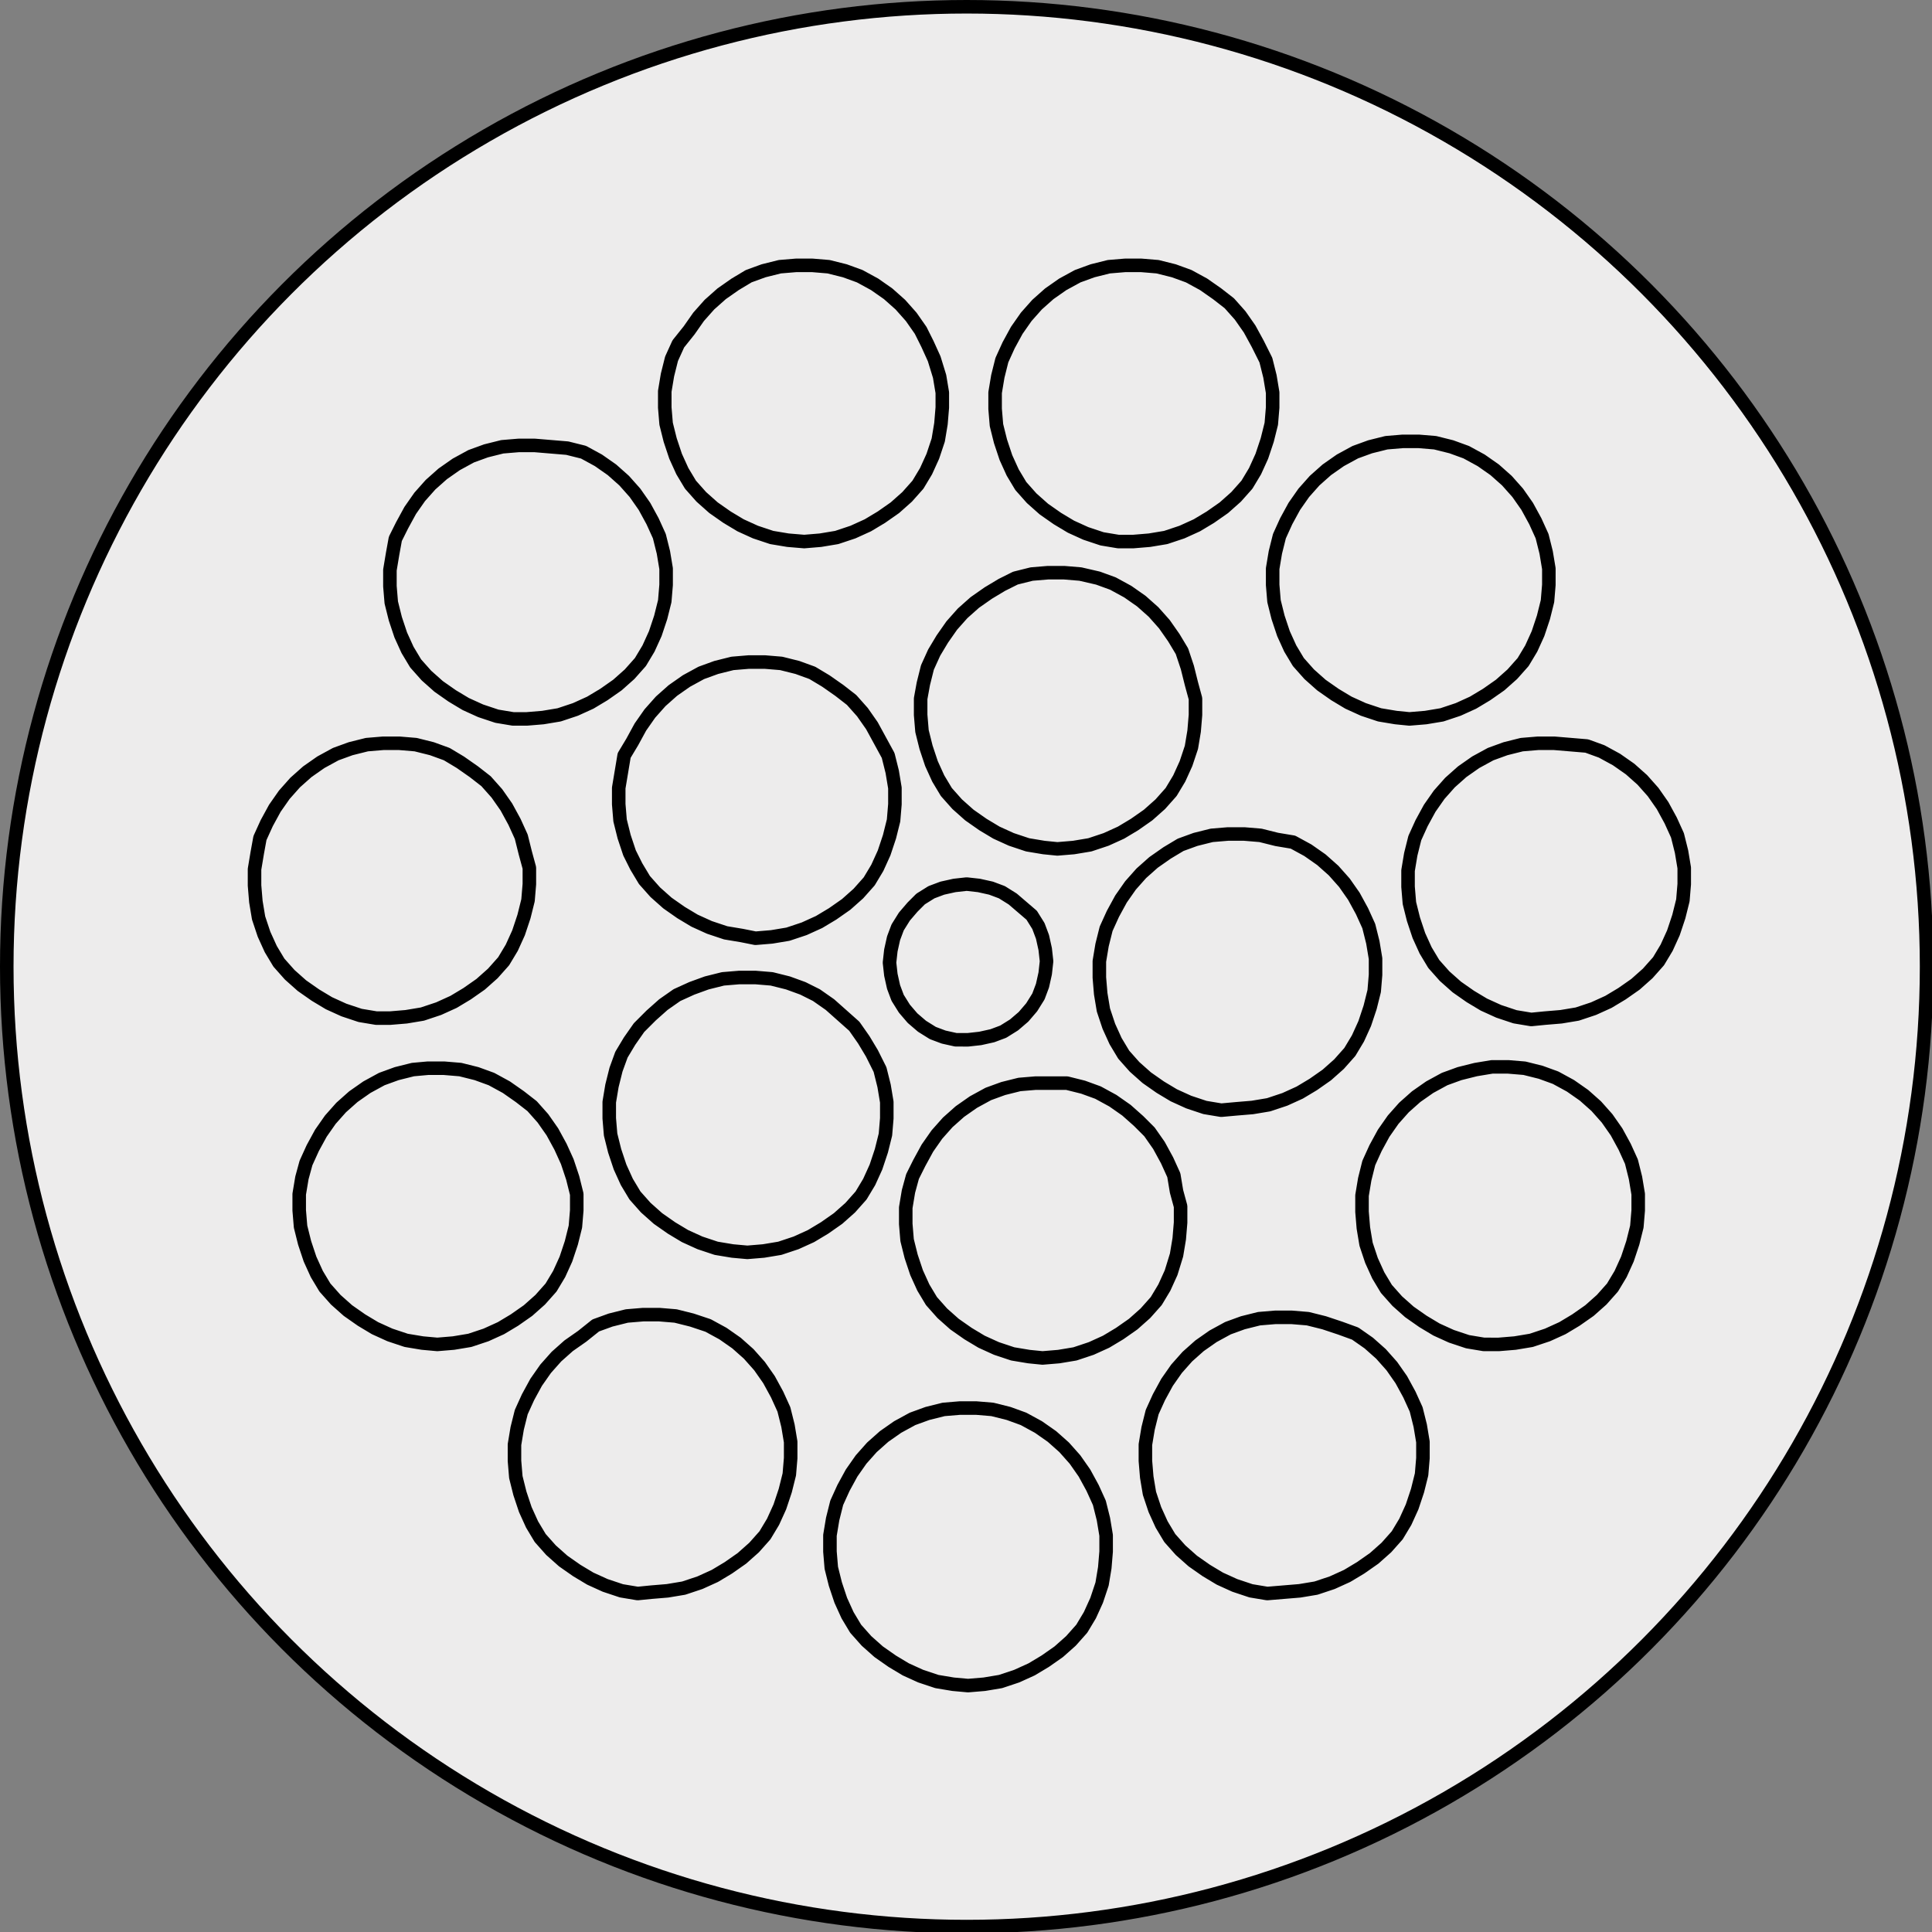
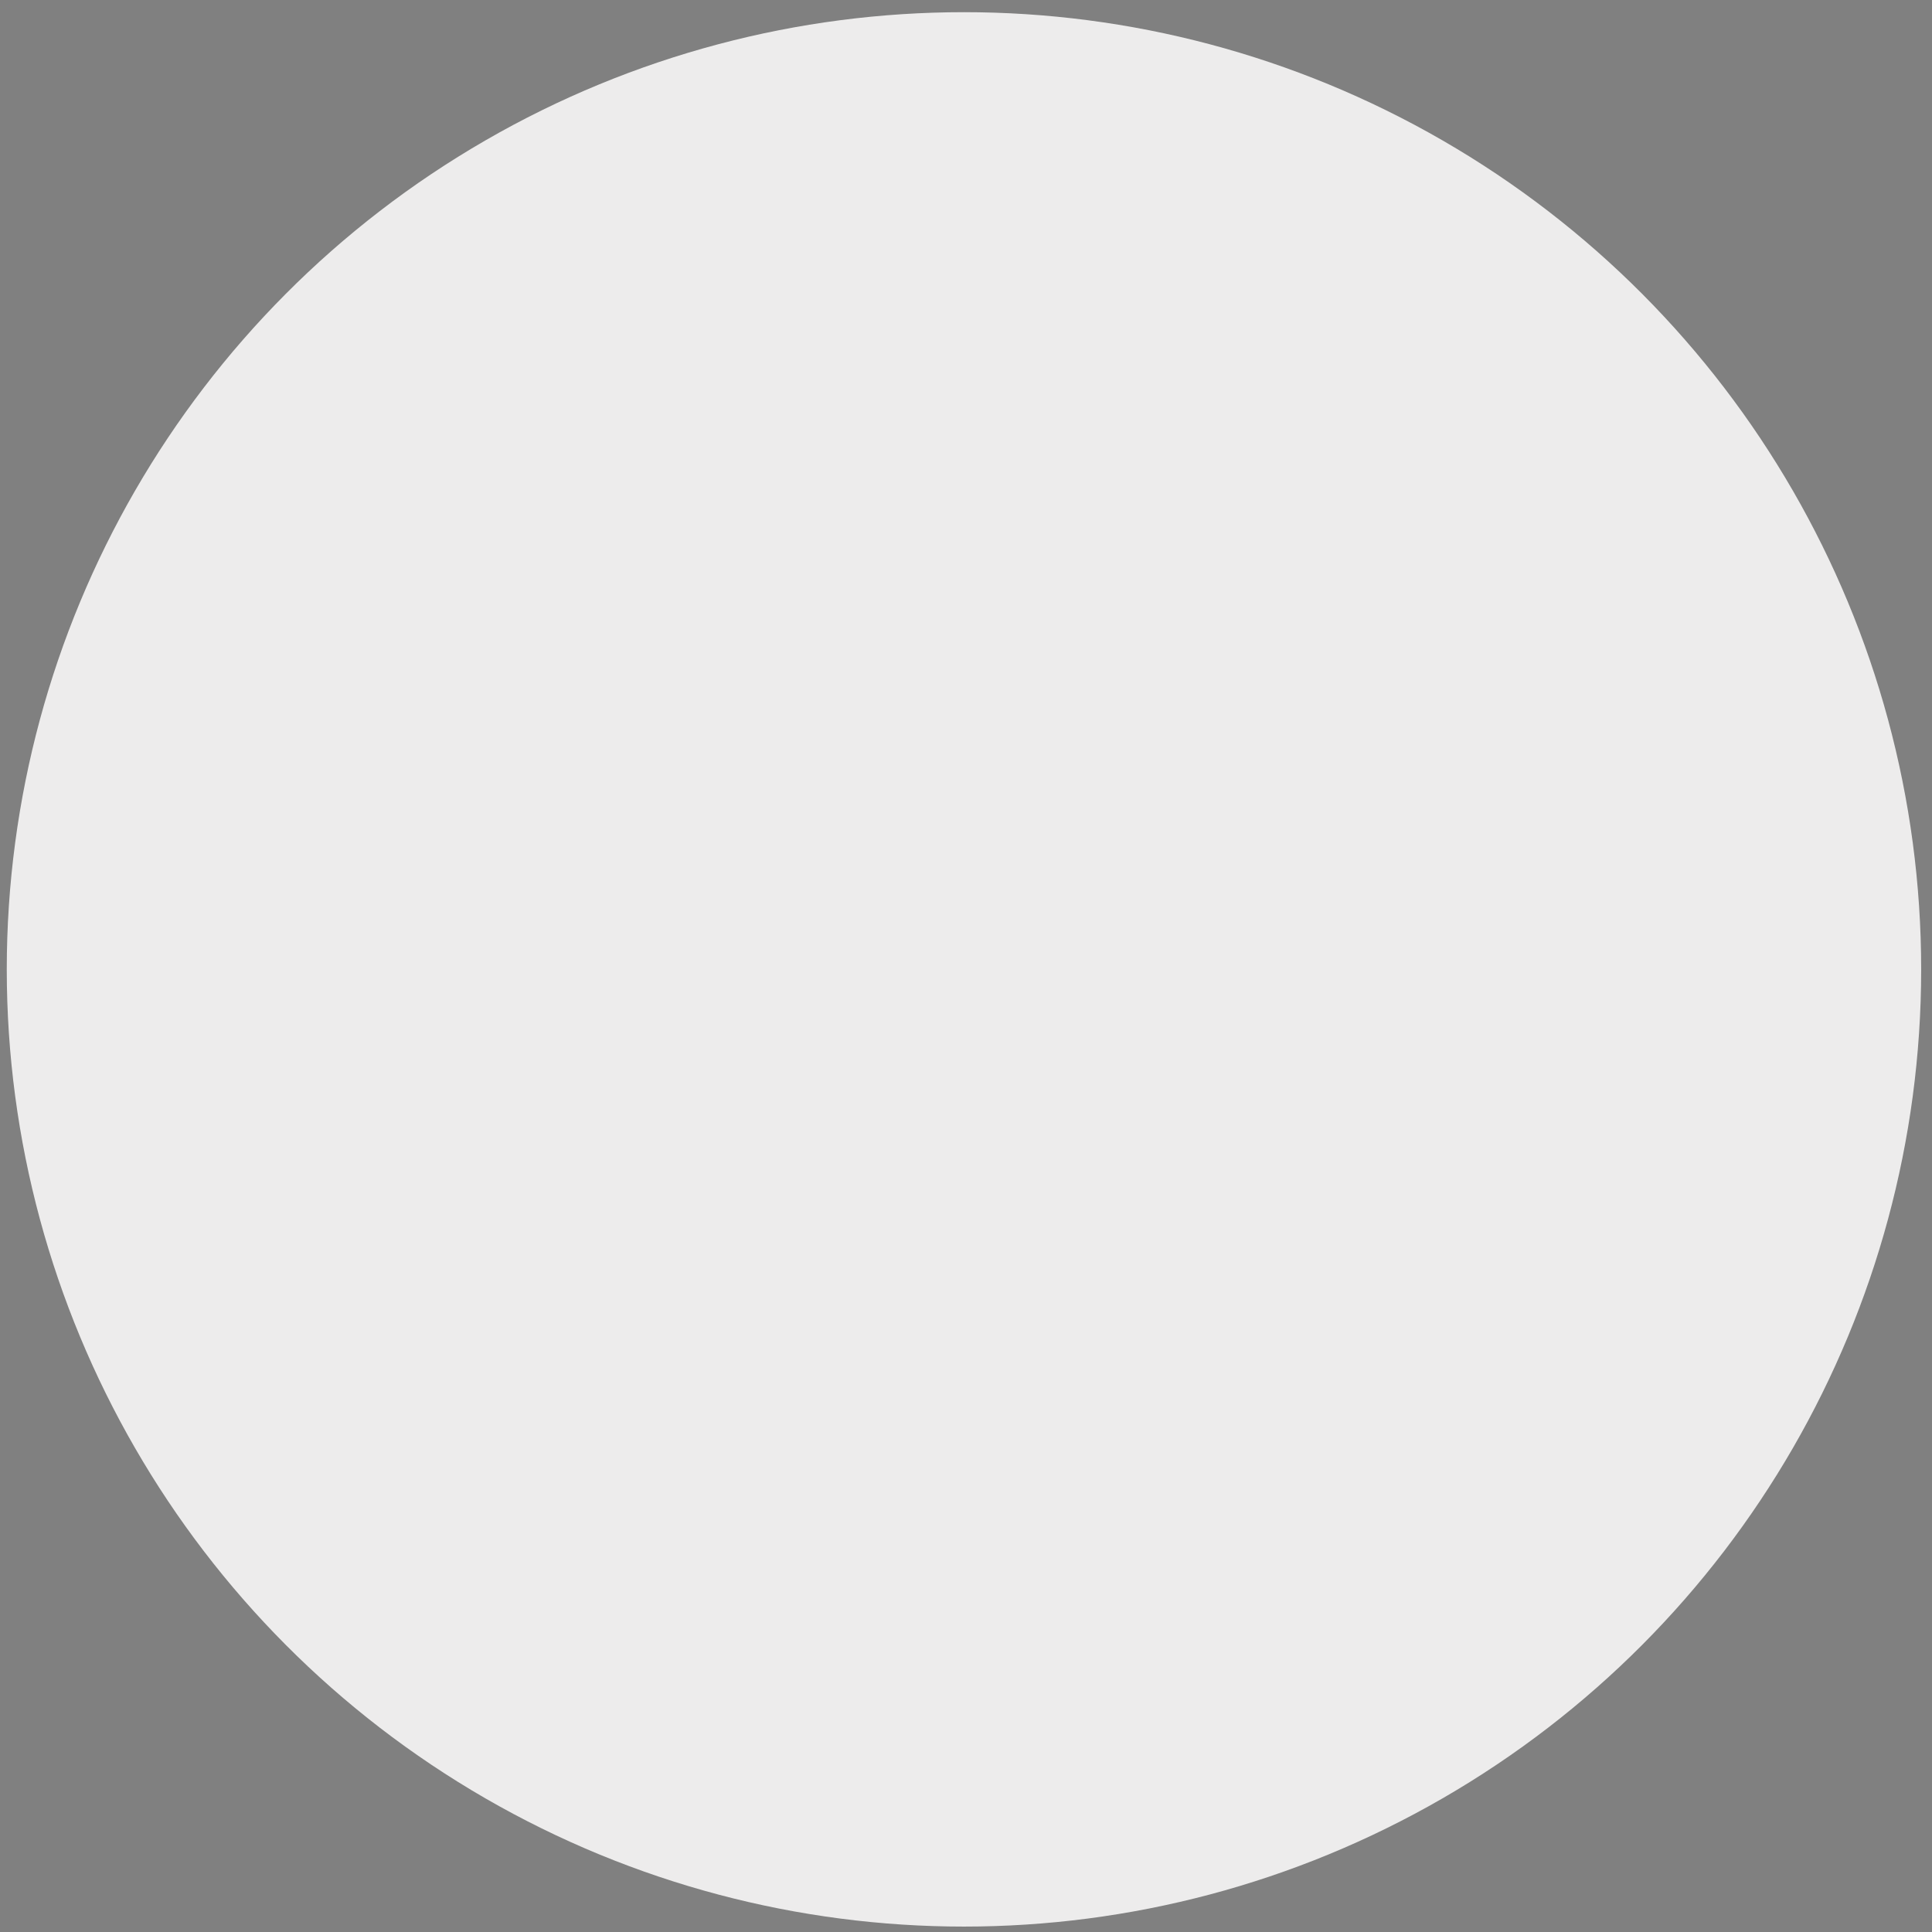
<svg xmlns="http://www.w3.org/2000/svg" version="1.1" id="Ebene_1" x="0px" y="0px" viewBox="0 0 142.7 142.7" style="enable-background:new 0 0 142.7 142.7;" xml:space="preserve">
  <rect x="0" y="0" width="142.7" height="142.7" fill="#808080" stroke="none" />
  <style type="text/css">
	.st0{fill:#EDECEC;}
	.st1{fill:none;stroke:#000000;stroke-linecap:round;stroke-linejoin:round;stroke-miterlimit:10;}
</style>
  <circle class="st0" cx="71.2" cy="71.6" r="70.7" />
-   <path class="st1" d="M110.7,99.3l1.2-0.1l1.2-0.2l1.2-0.4l1.1-0.5l1-0.6l1-0.7l0.9-0.8l0.8-0.9l0.6-1l0.5-1.1l0.4-1.2l0.3-1.2  l0.1-1.2v-1.2l-0.2-1.2l-0.3-1.2l-0.5-1.1l-0.6-1.1l-0.7-1l-0.8-0.9l-0.9-0.8l-1-0.7l-1.1-0.6l-1.1-0.4l-1.2-0.3l-1.2-0.1h-1.2  L109,79l-1.2,0.3l-1.1,0.4l-1.1,0.6l-1,0.7l-0.9,0.8l-0.8,0.9l-0.7,1l-0.6,1.1l-0.5,1.1l-0.3,1.2l-0.2,1.2v1.2l0.1,1.2l0.2,1.2  l0.4,1.2l0.5,1.1l0.6,1l0.8,0.9l0.9,0.8l1,0.7l1,0.6l1.1,0.5l1.2,0.4l1.2,0.2L110.7,99.3 M114.1,75.2l1.2-0.1l1.2-0.2l1.2-0.4  l1.1-0.5l1-0.6l1-0.7l0.9-0.8l0.8-0.9l0.6-1l0.5-1.1l0.4-1.2l0.3-1.2l0.1-1.2v-1.2l-0.2-1.2l-0.3-1.2l-0.5-1.1l-0.6-1.1l-0.7-1  l-0.8-0.9l-0.9-0.8l-1-0.7l-1.1-0.6l-1.1-0.4L116,55l-1.2-0.1h-1.2l-1.2,0.1l-1.2,0.3l-1.1,0.4l-1.1,0.6l-1,0.7l-0.9,0.8l-0.8,0.9  l-0.7,1l-0.6,1.1l-0.5,1.1l-0.3,1.2l-0.2,1.2v1.2l0.1,1.2l0.3,1.2l0.4,1.2l0.5,1.1l0.6,1l0.8,0.9l0.9,0.8l1,0.7l1,0.6l1.1,0.5  l1.2,0.4l1.2,0.2L114.1,75.2 M91.3,81.9l1.2-0.1l1.2-0.2l1.2-0.4l1.1-0.5l1-0.6l1-0.7l0.9-0.8l0.8-0.9l0.6-1l0.5-1.1l0.4-1.2  l0.3-1.2l0.1-1.2v-1.2l-0.2-1.2l-0.3-1.2l-0.5-1.1l-0.6-1.1l-0.7-1l-0.8-0.9l-0.9-0.8l-1-0.7l-1.1-0.6L94.3,62l-1.2-0.3l-1.2-0.1  h-1.2l-1.2,0.1L88.3,62l-1.1,0.4l-1,0.6l-1,0.7l-0.9,0.8l-0.8,0.9l-0.7,1l-0.6,1.1l-0.5,1.1l-0.3,1.2L81.2,71v1.2l0.1,1.2l0.2,1.2  l0.4,1.2l0.5,1.1l0.6,1l0.8,0.9l0.9,0.8l1,0.7l1,0.6l1.1,0.5l1.2,0.4l1.2,0.2L91.3,81.9 M77,100.3l1.2-0.1l1.2-0.2l1.2-0.4l1.1-0.5  l1-0.6l1-0.7l0.9-0.8l0.8-0.9l0.6-1l0.5-1.1l0.4-1.3l0.2-1.2l0.1-1.2v-1.2L86.9,88l-0.2-1.2l-0.5-1.1l-0.6-1.1l-0.7-1l-0.8-0.8  L83.2,82l-1-0.7l-1.1-0.6L80,80.3L78.8,80h-1.1h-1.2l-1.2,0.1l-1.2,0.3L73,80.8l-1.1,0.6l-1,0.7L70,82.9l-0.8,0.9l-0.7,1l-0.6,1.1  l-0.5,1L67.1,88l-0.2,1.2v1.2l0.1,1.2l0.3,1.2l0.4,1.2l0.5,1.1l0.6,1l0.8,0.9l0.9,0.8l1,0.7l1,0.6l1.1,0.5l1.2,0.4l1.2,0.2L77,100.3   M94.8,117.6l1.2-0.1l1.2-0.2l1.2-0.4l1.1-0.5l1-0.6l1-0.7l0.9-0.8l0.8-0.9l0.6-1l0.5-1.1l0.4-1.2l0.3-1.2l0.1-1.2v-1.2l-0.2-1.2  l-0.3-1.2l-0.5-1.1l-0.6-1.1l-0.7-1L102,100l-0.9-0.8l-1-0.7L99,98.1l-1.2-0.4l-1.2-0.3l-1.2-0.1h-1.2L93,97.4l-1.2,0.3l-1.1,0.4  l-1.1,0.6l-1,0.7l-0.9,0.8l-0.8,0.9l-0.7,1l-0.6,1.1l-0.5,1.1l-0.3,1.2l-0.2,1.2v1.2l0.1,1.2l0.2,1.2l0.4,1.2l0.5,1.1l0.6,1l0.8,0.9  l0.9,0.8l1,0.7l1,0.6l1.1,0.5l1.2,0.4l1.2,0.2L94.8,117.6 M71.5,124.5l1.2-0.1l1.2-0.2l1.2-0.4l1.1-0.5l1-0.6l1-0.7l0.9-0.8l0.8-0.9  l0.6-1l0.5-1.1l0.4-1.2l0.2-1.2l0.1-1.2v-1.2l-0.2-1.2l-0.3-1.2l-0.5-1.1l-0.6-1.1l-0.7-1l-0.8-0.9l-0.9-0.8l-1-0.7l-1.1-0.6  l-1.1-0.4l-1.2-0.3l-1.2-0.1h-1.2l-1.2,0.1l-1.2,0.3l-1.1,0.4l-1.1,0.6l-1,0.7l-0.9,0.8l-0.8,0.9l-0.7,1l-0.6,1.1l-0.5,1.1l-0.3,1.2  l-0.2,1.2v1.2l0.1,1.2l0.3,1.2l0.4,1.2l0.5,1.1l0.6,1l0.8,0.9l0.9,0.8l1,0.7l1,0.6l1.1,0.5l1.2,0.4l1.2,0.2L71.5,124.5 M48.1,117.6  l1.2-0.1l1.2-0.2l1.2-0.4l1.1-0.5l1-0.6l1-0.7l0.9-0.8l0.8-0.9l0.6-1l0.5-1.1l0.4-1.2l0.3-1.2l0.1-1.2v-1.2l-0.2-1.2l-0.3-1.2  l-0.5-1.1l-0.6-1.1l-0.7-1l-0.8-0.9l-0.9-0.8l-1-0.7l-1.1-0.6l-1.2-0.4l-1.2-0.3l-1.2-0.1h-1.2l-1.2,0.1l-1.2,0.3L44,97.9l-1,0.8  l-1,0.7l-0.9,0.8l-0.8,0.9l-0.7,1l-0.6,1.1l-0.5,1.1l-0.3,1.2l-0.2,1.2v1.2l0.1,1.2l0.3,1.2l0.4,1.2l0.5,1.1l0.6,1l0.8,0.9l0.9,0.8  l1,0.7l1,0.6l1.1,0.5l1.2,0.4l1.2,0.2L48.1,117.6 M55.2,92.5l1.2-0.1l1.2-0.2l1.2-0.4l1.1-0.5l1-0.6l1-0.7l0.9-0.8l0.8-0.9l0.6-1  l0.5-1.1l0.4-1.2l0.3-1.2l0.1-1.2v-1.2l-0.2-1.2L65,79l-0.6-1.2l-0.6-1l-0.7-1L62.2,75l-0.9-0.8l-1-0.7l-1-0.5l-1.1-0.4L57,72.3  l-1.2-0.1h-1.2l-1.2,0.1l-1.2,0.3L51.1,73L50,73.5l-1,0.7L48.1,75l-0.9,0.9l-0.7,1l-0.6,1L45.5,79l-0.3,1.2L45,81.4v1.2l0.1,1.2  l0.3,1.2l0.4,1.2l0.5,1.1l0.6,1l0.8,0.9l0.9,0.8l1,0.7l1,0.6l1.1,0.5l1.2,0.4l1.2,0.2L55.2,92.5 M32.3,99.3l1.2-0.1l1.2-0.2l1.2-0.4  l1.1-0.5l1-0.6l1-0.7l0.9-0.8l0.8-0.9l0.6-1l0.5-1.1l0.4-1.2l0.3-1.2l0.1-1.2v-1.2L42.3,87l-0.4-1.2l-0.5-1.1l-0.6-1.1l-0.7-1  l-0.8-0.9L38.4,81l-1-0.7l-1.1-0.6l-1.1-0.4L34,79l-1.2-0.1h-1.2L30.5,79l-1.2,0.3l-1.1,0.4l-1.1,0.6l-1,0.7l-0.9,0.8l-0.8,0.9  l-0.7,1l-0.6,1.1l-0.5,1.1L22.3,87l-0.2,1.2v1.2l0.1,1.2l0.3,1.2l0.4,1.2l0.5,1.1l0.6,1l0.8,0.9l0.9,0.8l1,0.7l1,0.6l1.1,0.5L30,99  l1.2,0.2L32.3,99.3 M28.8,75.2l1.2-0.1l1.2-0.2l1.2-0.4l1.1-0.5l1-0.6l1-0.7l0.9-0.8l0.8-0.9l0.6-1l0.5-1.1l0.4-1.2l0.3-1.2l0.1-1.2  v-1.2L38.8,63l-0.3-1.2L38,60.7l-0.6-1.1l-0.7-1l-0.8-0.9L35,57l-1-0.7l-1-0.6l-1.1-0.4L30.7,55l-1.2-0.1h-1.2L27.1,55l-1.2,0.3  l-1.1,0.4l-1.1,0.6l-1,0.7l-0.9,0.8L21,58.7l-0.7,1l-0.6,1.1l-0.5,1.1L19,63l-0.2,1.2v1.2l0.1,1.2l0.2,1.2l0.4,1.2l0.5,1.1l0.6,1  l0.8,0.9l0.9,0.8l1,0.7l1,0.6l1.1,0.5l1.2,0.4l1.2,0.2L28.8,75.2 M55.8,69.3l1.2-0.1l1.2-0.2l1.2-0.4l1.1-0.5l1-0.6l1-0.7l0.9-0.8  l0.8-0.9l0.6-1l0.5-1.1l0.4-1.2l0.3-1.2l0.1-1.2v-1.2L65.9,57l-0.3-1.2L65,54.7l-0.6-1.1l-0.7-1l-0.8-0.9L62,51l-1-0.7l-1-0.6  l-1.1-0.4L57.7,49l-1.2-0.1h-1.2L54.1,49l-1.2,0.3l-1.1,0.4l-1.1,0.6l-1,0.7l-0.9,0.8L48,52.7l-0.7,1l-0.6,1.1l-0.6,1L45.9,57  l-0.2,1.2v1.2l0.1,1.2l0.3,1.2l0.4,1.2l0.5,1l0.6,1l0.8,0.9l0.9,0.8l1,0.7l1,0.6l1.1,0.5l1.2,0.4l1.2,0.2L55.8,69.3 M78.1,62.7  l1.2-0.1l1.2-0.2l1.2-0.4l1.1-0.5l1-0.6l1-0.7l0.9-0.8l0.8-0.9l0.6-1l0.5-1.1l0.4-1.2l0.2-1.2l0.1-1.2v-1.2L88,50.5l-0.3-1.2  l-0.4-1.2l-0.6-1l-0.7-1l-0.8-0.9l-0.9-0.8l-1-0.7l-1.1-0.6l-1.1-0.4l-1.3-0.3l-1.2-0.1h-1.2l-1.2,0.1L75,42.7l-1,0.5l-1,0.6l-1,0.7  l-0.9,0.8l-0.8,0.9l-0.7,1l-0.6,1l-0.5,1.1l-0.3,1.2L68,51.6v1.2l0.1,1.2l0.3,1.2l0.4,1.2l0.5,1.1l0.6,1l0.8,0.9l0.9,0.8l1,0.7  l1,0.6l1.1,0.5l1.2,0.4l1.2,0.2L78.1,62.7 M104.1,53.1l1.2-0.1l1.2-0.2l1.2-0.4l1.1-0.5l1-0.6l1-0.7l0.9-0.8l0.8-0.9l0.6-1l0.5-1.1  l0.4-1.2l0.3-1.2l0.1-1.2V42l-0.2-1.2l-0.3-1.2l-0.5-1.1l-0.6-1.1l-0.7-1l-0.8-0.9l-0.9-0.8l-1-0.7l-1.1-0.6l-1.1-0.4l-1.2-0.3  l-1.2-0.1h-1.2l-1.2,0.1l-1.2,0.3l-1.1,0.4L99,34l-1,0.7l-0.9,0.8l-0.8,0.9l-0.7,1L95,38.5l-0.5,1.1l-0.3,1.2L94,42v1.2l0.1,1.2  l0.3,1.2l0.4,1.2l0.5,1.1l0.6,1l0.8,0.9l0.9,0.8l1,0.7l1,0.6l1.1,0.5l1.2,0.4l1.2,0.2L104.1,53.1 M83.7,40l1.2-0.1l1.2-0.2l1.2-0.4  l1.1-0.5l1-0.6l1-0.7l0.9-0.8l0.8-0.9l0.6-1l0.5-1.1l0.4-1.2l0.3-1.2l0.1-1.2V29l-0.2-1.2l-0.3-1.2l-0.6-1.2l-0.6-1.1l-0.7-1  l-0.8-0.9l-0.9-0.7l-1-0.7l-1.1-0.6L86.7,20l-1.2-0.3l-1.2-0.1h-1.2l-1.2,0.1L80.7,20l-1.1,0.4L78.5,21l-1,0.7l-0.9,0.8l-0.8,0.9  l-0.7,1l-0.6,1.1L74,26.6l-0.3,1.2L73.5,29v1.2l0.1,1.2l0.3,1.2l0.4,1.2l0.5,1.1l0.6,1l0.8,0.9l0.9,0.8l1,0.7l1,0.6l1.1,0.5l1.2,0.4  l1.2,0.2L83.7,40 M59.4,40l1.2-0.1l1.2-0.2l1.2-0.4l1.1-0.5l1-0.6l1-0.7l0.9-0.8l0.8-0.9l0.6-1l0.5-1.1l0.4-1.2l0.2-1.2l0.1-1.2V29  l-0.2-1.2L69,26.5l-0.5-1.1l-0.5-1l-0.7-1l-0.8-0.9l-0.9-0.8l-1-0.7l-1.1-0.6L62.4,20l-1.2-0.3L60,19.6h-1.2l-1.2,0.1L56.4,20  l-1.1,0.4l-1,0.6l-1,0.7l-0.9,0.8l-0.8,0.9l-0.7,1l-0.8,1l-0.5,1.1l-0.3,1.2l-0.2,1.2v1.2l0.1,1.2l0.3,1.2l0.4,1.2l0.5,1.1l0.6,1  l0.8,0.9l0.9,0.8l1,0.7l1,0.6l1.1,0.5l1.2,0.4l1.2,0.2L59.4,40 M38.9,53.1l1.2-0.1l1.2-0.2l1.2-0.4l1.1-0.5l1-0.6l1-0.7l0.9-0.8  l0.8-0.9l0.6-1l0.5-1.1l0.4-1.2l0.3-1.2l0.1-1.2V42L49,40.8l-0.3-1.2l-0.5-1.1l-0.6-1.1l-0.7-1l-0.8-0.9l-0.9-0.8l-1-0.7l-1.1-0.6  l-1.2-0.3L40.7,33l-1.2-0.1h-1.2L37.1,33l-1.2,0.3l-1.1,0.4l-1.1,0.6l-1,0.7l-0.9,0.8L31,36.7l-0.7,1l-0.6,1.1l-0.5,1L29,40.9  l-0.2,1.2v1.2l0.1,1.2l0.3,1.2l0.4,1.2l0.5,1.1l0.6,1l0.8,0.9l0.9,0.8l1,0.7l1,0.6l1.1,0.5l1.2,0.4l1.2,0.2L38.9,53.1 M71.5,76.8  l0.9-0.1l0.9-0.2l0.8-0.3l0.8-0.5l0.7-0.6l0.6-0.7l0.5-0.8l0.3-0.8l0.2-0.9l0.1-0.9l-0.1-0.9L77,69.2l-0.3-0.8l-0.5-0.8L75.5,67  l-0.7-0.6L74,65.9l-0.8-0.3l-0.9-0.2l-0.9-0.1l-0.9,0.1l-0.9,0.2l-0.8,0.3L68,66.4L67.4,67l-0.6,0.7l-0.5,0.8L66,69.3l-0.2,0.9  l-0.1,0.9l0.1,0.9l0.2,0.9l0.3,0.8l0.5,0.8l0.6,0.7l0.7,0.6l0.8,0.5l0.8,0.3l0.9,0.2L71.5,76.8" />
-   <circle class="st1" cx="71.4" cy="71.4" r="70.9" />
</svg>